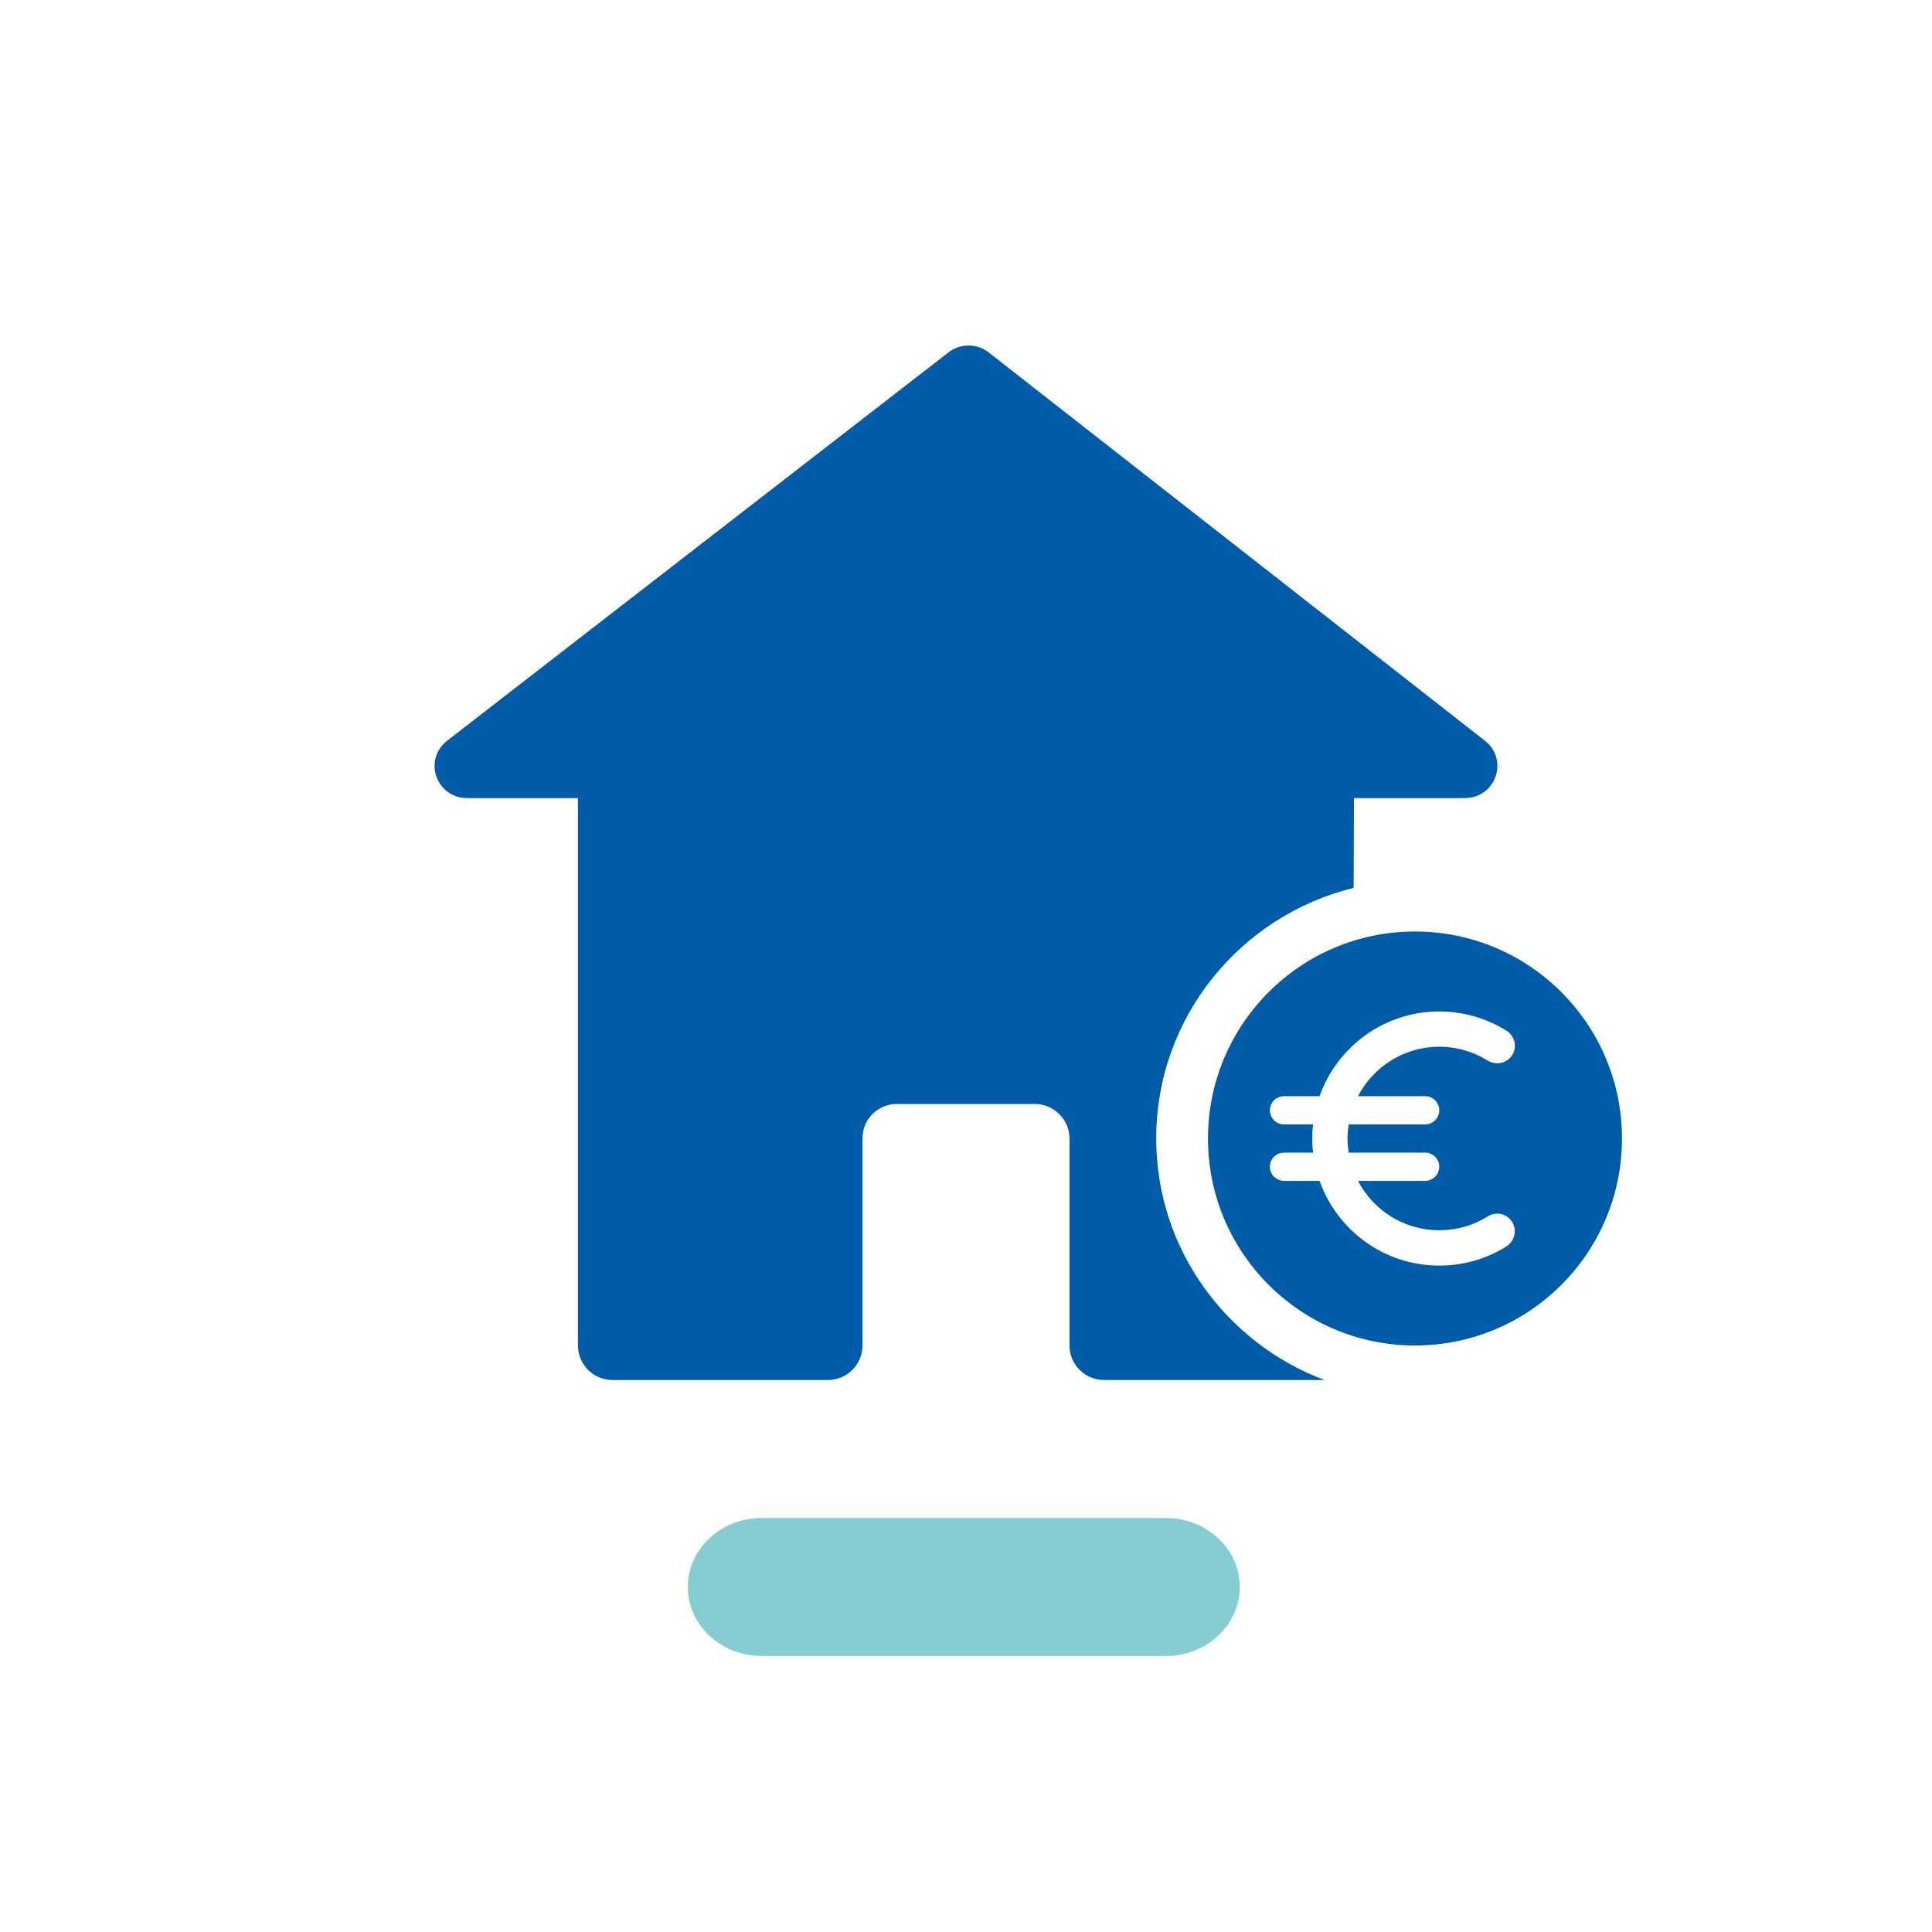
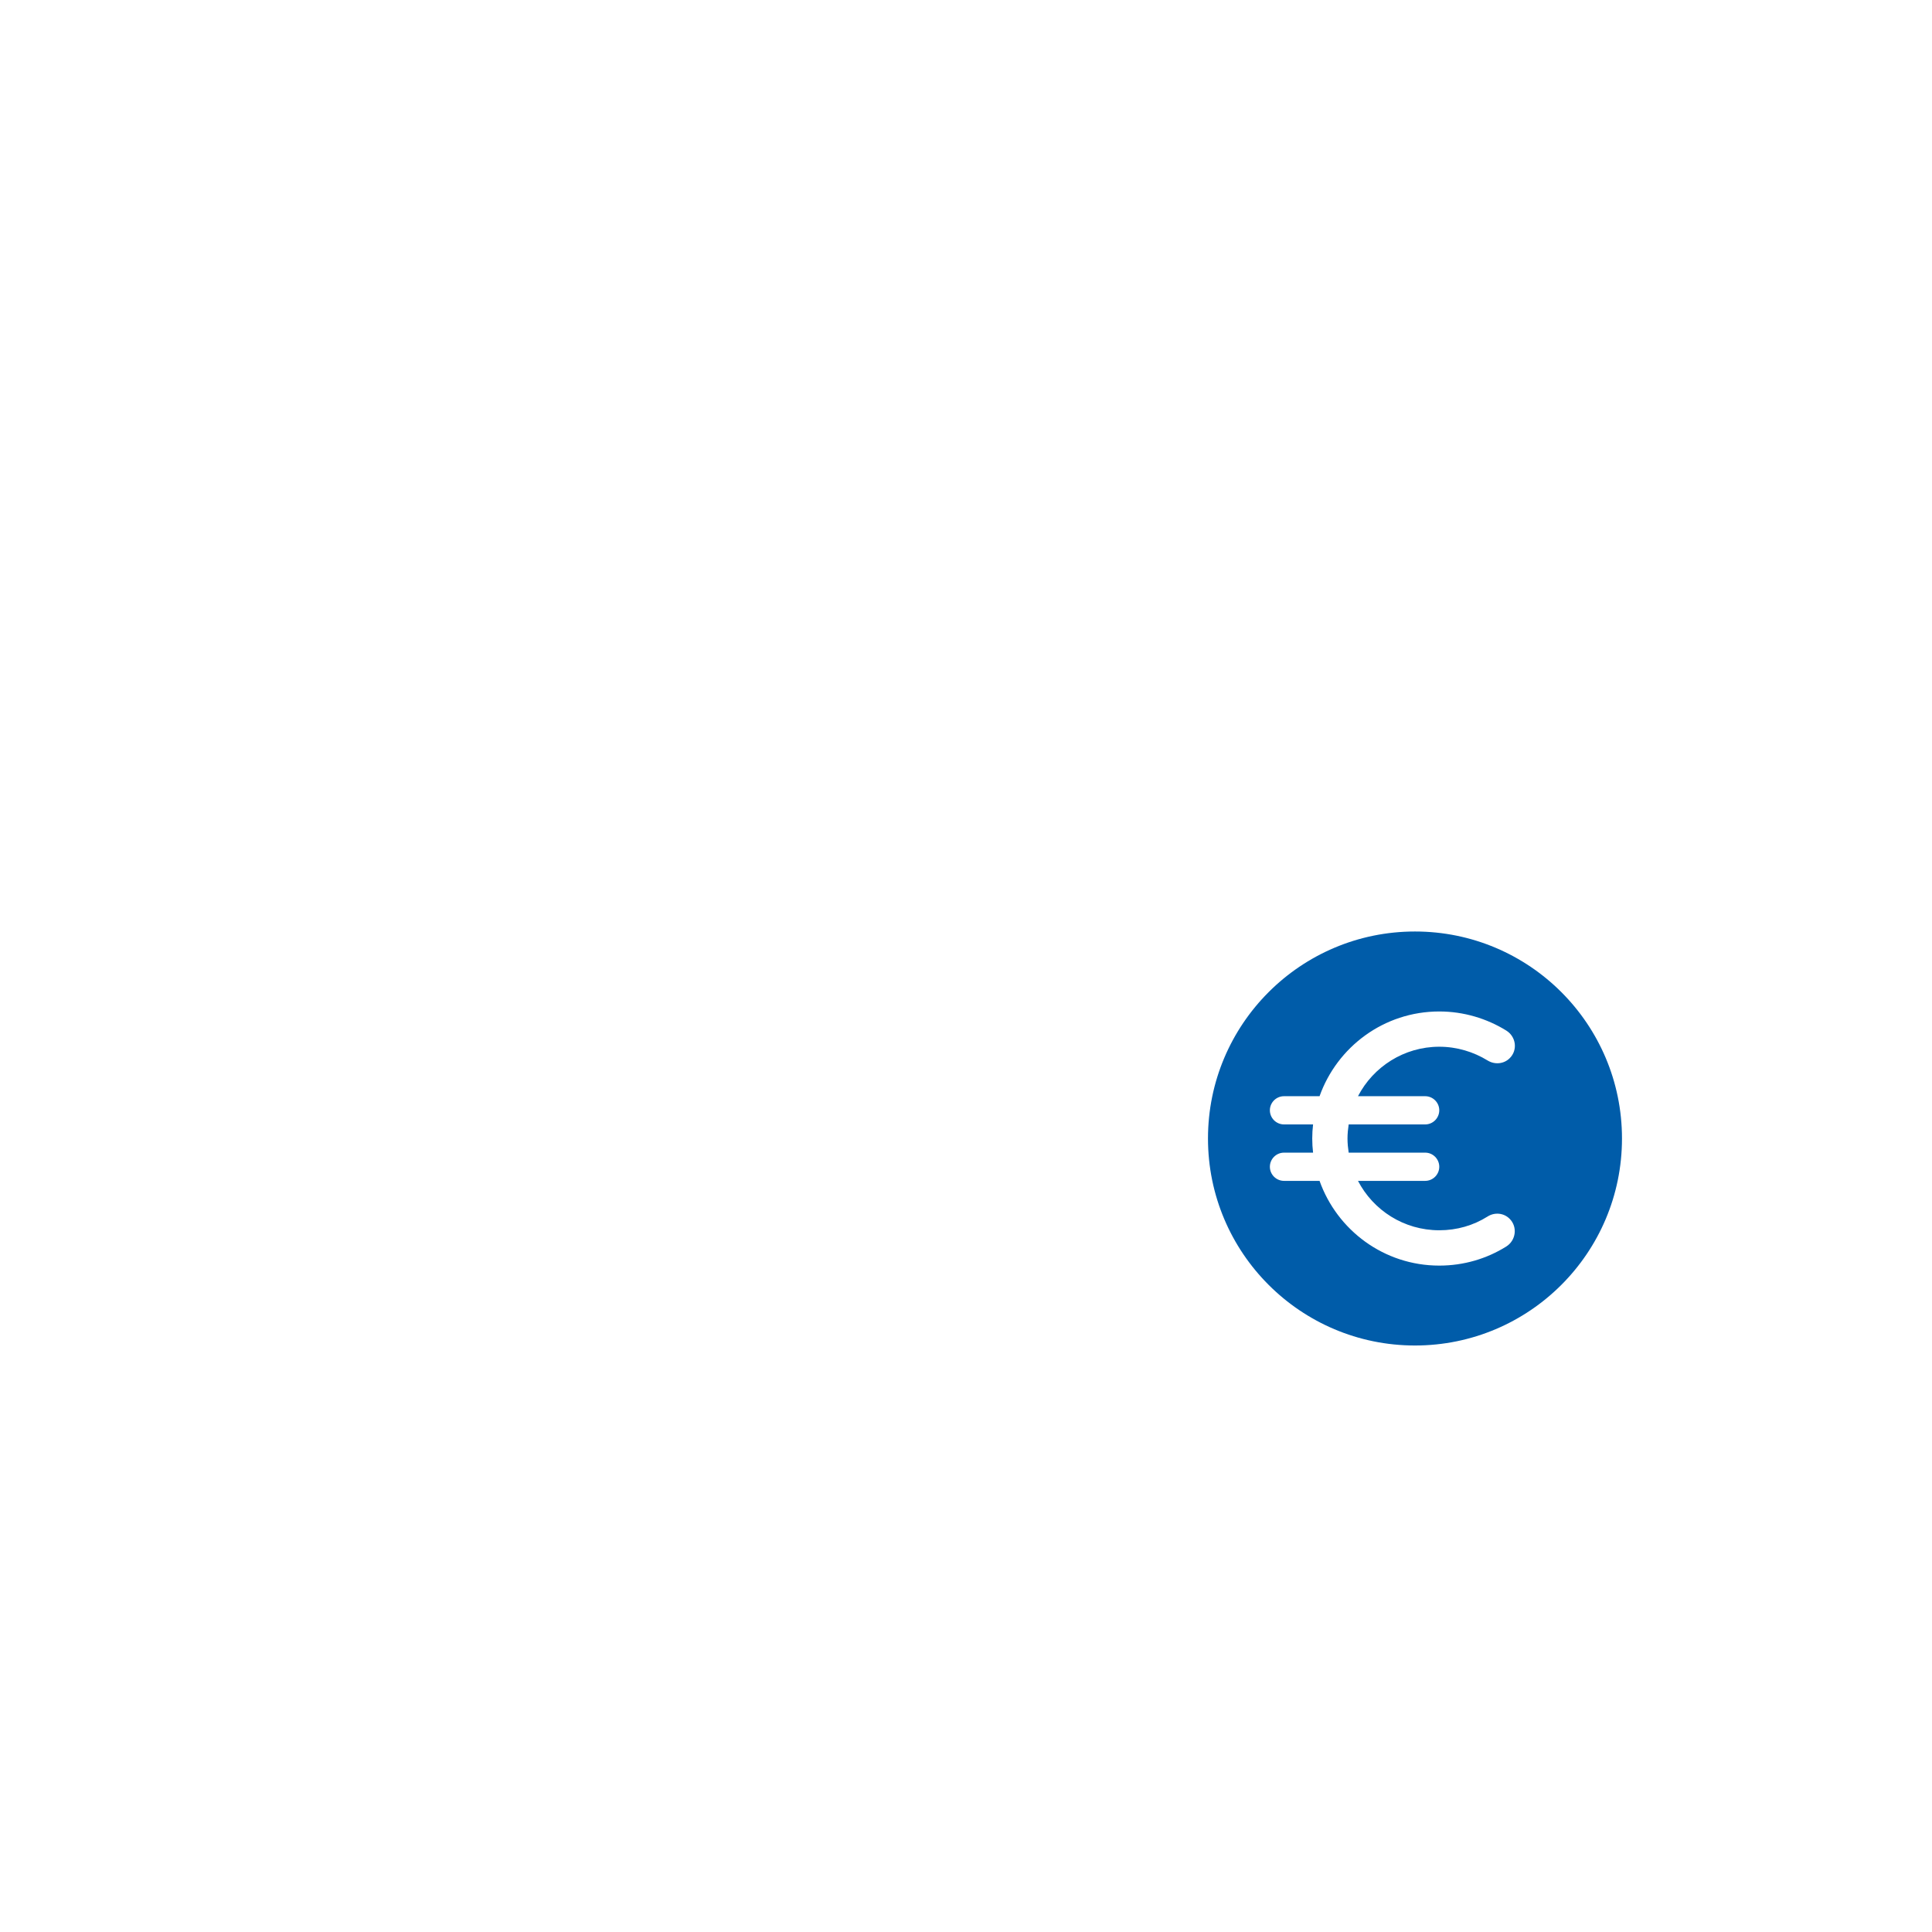
<svg xmlns="http://www.w3.org/2000/svg" width="100%" height="100%" viewBox="0 0 28 28" version="1.1" xml:space="preserve" style="fill-rule:evenodd;clip-rule:evenodd;stroke-linejoin:round;stroke-miterlimit:2;">
-   <path d="M16.898,24L11.038,24C10.447,24 9.968,23.552 9.968,23C9.968,22.448 10.447,22 11.038,22L16.898,22C17.488,22 17.968,22.448 17.968,23C17.968,23.552 17.488,24 16.898,24Z" style="fill:rgb(134,205,210);fill-rule:nonzero;" />
  <g>
-     <path d="M16.757,16.5C16.757,14.74 17.98,13.27 19.618,12.868L19.623,11.567L21.225,11.567C21.677,11.567 21.875,11.012 21.518,10.733L14.331,5.109C14.159,4.974 13.918,4.974 13.746,5.107L6.484,10.732C6.125,11.01 6.321,11.567 6.775,11.567L8.376,11.567L8.376,19.5C8.376,19.776 8.6,20 8.876,20L12,20C12.276,20 12.5,19.776 12.5,19.5L12.5,16.495C12.5,16.222 12.722,16 12.995,16L14.996,16C15.274,16 15.5,16.225 15.5,16.504L15.5,19.5C15.5,19.776 15.724,20 16,20L19.194,20C17.775,19.465 16.757,18.104 16.757,16.5Z" style="fill:rgb(0,92,169);fill-rule:nonzero;" />
    <path d="M20.507,13.5C18.851,13.5 17.507,14.843 17.507,16.5C17.507,18.157 18.851,19.5 20.507,19.5C22.164,19.5 23.507,18.157 23.507,16.5C23.507,14.843 22.164,13.5 20.507,13.5ZM20.655,15.887C20.767,15.887 20.859,15.979 20.859,16.091C20.859,16.204 20.767,16.296 20.655,16.296L19.546,16.296C19.536,16.363 19.529,16.431 19.529,16.5C19.529,16.57 19.536,16.638 19.546,16.705L20.655,16.705C20.767,16.705 20.859,16.797 20.859,16.91C20.859,17.022 20.767,17.114 20.655,17.114L19.681,17.114C19.902,17.54 20.346,17.83 20.859,17.83C21.117,17.83 21.355,17.759 21.557,17.632C21.659,17.566 21.792,17.577 21.878,17.663C21.997,17.781 21.97,17.978 21.829,18.066C21.547,18.242 21.215,18.342 20.859,18.342C20.057,18.342 19.378,17.828 19.124,17.114L18.609,17.114C18.496,17.114 18.404,17.022 18.404,16.91C18.404,16.797 18.496,16.705 18.609,16.705L19.03,16.705C19.022,16.638 19.018,16.57 19.018,16.5C19.018,16.431 19.022,16.363 19.03,16.296L18.609,16.296C18.496,16.296 18.404,16.204 18.404,16.091C18.404,15.979 18.496,15.887 18.609,15.887L19.124,15.887C19.378,15.173 20.057,14.659 20.859,14.659C21.213,14.659 21.547,14.761 21.829,14.935C21.972,15.023 21.999,15.218 21.88,15.336C21.794,15.422 21.661,15.432 21.559,15.369C21.355,15.244 21.115,15.17 20.859,15.17C20.348,15.17 19.902,15.461 19.681,15.887L20.655,15.887Z" style="fill:rgb(0,92,169);fill-rule:nonzero;" />
  </g>
</svg>